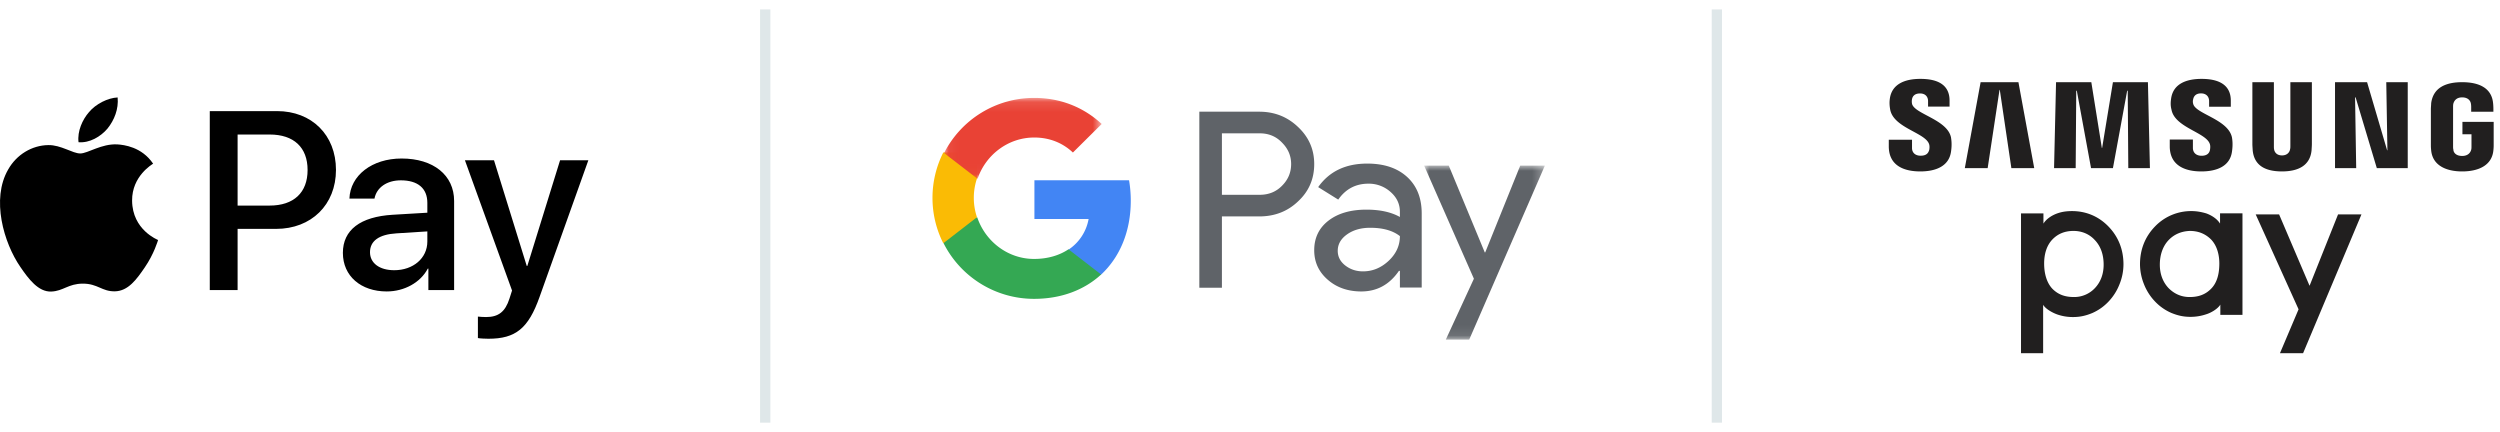
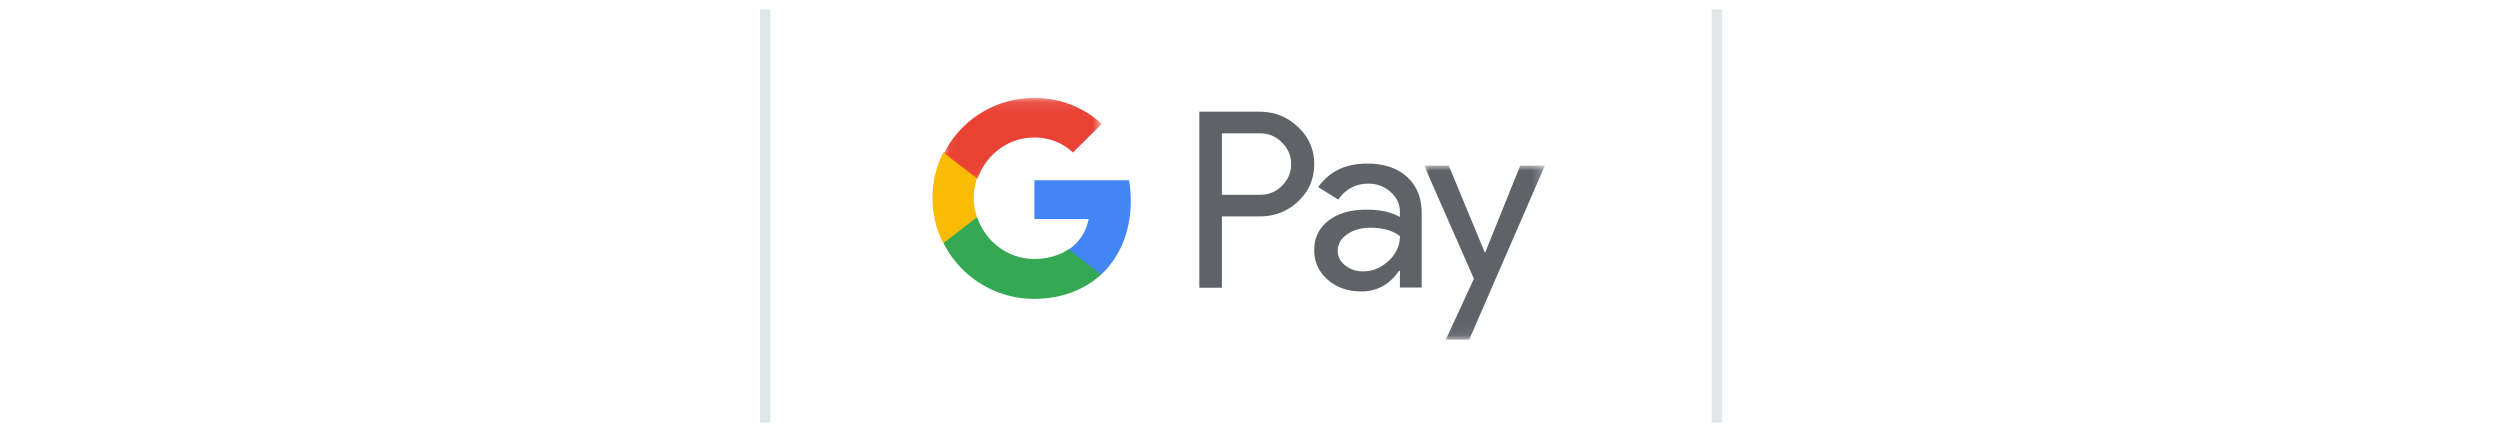
<svg xmlns="http://www.w3.org/2000/svg" xmlns:xlink="http://www.w3.org/1999/xlink" viewBox="0 0 243 42">
  <defs>
    <path id="a" d="M0 0h11.739v16.914H0z" />
    <path id="c" d="M.045.101h15.32v7.864H.045z" />
  </defs>
  <g fill="none" fill-rule="evenodd">
-     <path fill="#211F1F" fill-rule="nonzero" d="M196.442 34.305V20.74h2.18v.996c.303-.498.882-.83 1.351-.996.469-.167.938-.222 1.435-.222 1.213 0 2.483.415 3.531 1.495.966.997 1.462 2.243 1.462 3.682a5.17 5.17 0 01-.386 1.938 5.14 5.14 0 01-1.048 1.661 4.838 4.838 0 01-1.6 1.135c-.607.25-1.16.388-1.877.388a4.584 4.584 0 01-1.517-.25c-.469-.165-1.131-.525-1.38-.94v4.706h-2.151v-.028zm5.112-11.86c-.806 0-1.501.249-2.057.828-.584.607-.806 1.462-.806 2.344 0 .91.222 1.82.778 2.427.584.607 1.28.827 2.113.827a2.75 2.75 0 002.03-.854c.584-.607.862-1.407.862-2.29 0-.965-.278-1.792-.862-2.399-.501-.552-1.224-.882-2.058-.882zm17.699-1.606h2.275l2.961 6.94 2.77-6.94h2.275l-5.675 13.494h-2.248l1.81-4.268-4.168-9.226zm-3.437 9.795V29.61c-.248.414-.91.801-1.38.94a4.721 4.721 0 01-1.517.248c-.718 0-1.27-.138-1.876-.387a4.846 4.846 0 01-1.6-1.133 5.14 5.14 0 01-1.05-1.658 5.265 5.265 0 01-.385-1.935c0-1.437.496-2.68 1.462-3.676a4.864 4.864 0 013.532-1.492c.496 0 .965.083 1.434.221.47.166 1.049.498 1.352.995v-.995h2.18v9.867h-2.152v.028zm-5.018-7.306c-.584.607-.863 1.462-.863 2.4 0 .882.279 1.682.863 2.289.528.524 1.195.854 2.03.854.833 0 1.528-.22 2.112-.827.584-.606.779-1.49.779-2.427 0-.855-.223-1.737-.806-2.344-.584-.579-1.28-.827-2.058-.827-.862.028-1.557.358-2.057.882zm23.234-15.34v8.353h-3.006l-2.059-6.872h-.055l.11 6.872h-2.058V7.988h3.116l1.948 6.621h.028l-.111-6.621h2.087zm-43.052 8.353l1.536-8.353h3.675l1.536 8.353h-2.222l-1.124-7.606h-.028l-1.152 7.606h-2.221zm17.798-8.353l.194 8.353h-2.102l-.055-7.523h-.055l-1.383 7.523h-2.128l-1.383-7.523h-.055l-.055 7.523h-2.102l.194-8.353h3.428l1.023 6.39h.028l1.05-6.39h3.401zm13.032 7.118c.57 0 .76-.39.787-.612.027-.083.027-.222.027-.334V7.988h2.09v6.033c0 .167-.027.473-.027.556-.135 1.557-1.357 2.086-2.878 2.086-1.52 0-2.715-.501-2.85-2.086 0-.083-.028-.389-.028-.556V7.988h2.091v6.228c0 .11 0 .222.027.334.028.166.19.556.76.556m-34.317-1.137c.084.194.056.472.028.61-.084.279-.25.556-.836.556-.53 0-.836-.305-.836-.75v-.804h-2.258v.638c0 1.888 1.477 2.444 3.066 2.444 1.533 0 2.787-.528 2.982-1.916.112-.722.028-1.194 0-1.389-.362-1.749-3.567-2.276-3.79-3.276a1.18 1.18 0 010-.444c.055-.278.25-.555.78-.555.502 0 .78.305.78.75v.527h2.09v-.583c0-1.833-1.644-2.11-2.842-2.11-1.505 0-2.731.5-2.954 1.86-.056.361-.056.694.027 1.138.335 1.75 3.345 2.221 3.763 3.304m27.289-.014c.084.198.056.452.028.62-.056.283-.253.565-.816.565-.534 0-.843-.31-.843-.762v-.817h-2.25v.648c0 1.89 1.49 2.454 3.065 2.454 1.52 0 2.785-.508 2.982-1.918.112-.733.028-1.213 0-1.382-.366-1.776-3.544-2.284-3.769-3.271a.813.813 0 010-.451c.056-.282.253-.564.76-.564.506 0 .787.31.787.761v.536h2.11v-.592c0-1.833-1.66-2.115-2.841-2.115-1.491 0-2.729.48-2.954 1.86-.056.368-.084.706.028 1.129.31 1.72 3.291 2.2 3.713 3.3m24.538 1.202c.624 0 .823-.384.88-.602.029-.083.029-.22.029-.302v-1.203h-.88v-1.205h3.037v2.217c0 .164 0 .274-.028.547-.142 1.505-1.505 2.053-3.038 2.053-1.505 0-2.868-.548-3.01-2.053-.028-.273-.028-.383-.028-.547v-3.475c0-.137.028-.41.028-.548.199-1.56 1.477-2.052 3.01-2.052 1.533 0 2.868.493 3.01 2.052.028.247.028.548.028.548v.273h-2.158v-.465s0-.191-.028-.328c-.029-.192-.199-.602-.852-.602-.625 0-.795.41-.852.602-.028.11-.028.246-.028.383v3.776c0 .11 0 .22.028.3 0 .275.227.63.852.63" />
    <path stroke="#DFE7E9" stroke-linecap="square" d="M166.879 1.417v39.166" />
    <path fill="#5F6368" d="M118.77 21.038v6.93h-2.195V10.857h5.823c1.48 0 2.734.494 3.768 1.482 1.052.987 1.576 2.19 1.576 3.607 0 1.45-.524 2.662-1.576 3.633-1.017.972-2.274 1.457-3.768 1.457h-3.628v.002zm0-8.078v5.974h3.675c.875 0 1.599-.295 2.172-.884.589-.589.882-1.291.882-2.104 0-.795-.293-1.49-.882-2.08-.573-.604-1.297-.907-2.172-.907h-3.675v.001zM132.894 15.9c1.637 0 2.929.432 3.876 1.298.948.865 1.42 2.051 1.42 3.559v7.19h-2.119V26.33h-.096c-.914 1.333-2.134 1.999-3.658 1.999-1.3 0-2.39-.38-3.262-1.142-.875-.763-1.313-1.714-1.313-2.859 0-1.205.46-2.165 1.384-2.879.923-.714 2.155-1.072 3.695-1.072 1.315 0 2.4.238 3.249.714v-.5c0-.762-.305-1.408-.915-1.94a3.153 3.153 0 00-2.142-.798c-1.236 0-2.214.516-2.936 1.549l-1.95-1.215c1.076-1.524 2.664-2.286 4.767-2.286m-2.866 8.476c0 .572.245 1.048.735 1.43.49.38 1.063.57 1.721.57.932 0 1.76-.342 2.49-1.024.73-.683 1.096-1.483 1.096-2.403-.69-.54-1.654-.81-2.889-.81-.898 0-1.649.215-2.25.644-.6.428-.903.958-.903 1.593" />
    <g transform="translate(138.424 16.097)">
      <mask id="b" fill="#fff">
        <use xlink:href="#a" />
      </mask>
      <path fill="#5F6368" d="M11.739 0L4.383 16.914H2.108l2.731-5.918L0 0h2.397l3.497 8.434h.047L9.342 0z" mask="url(#b)" />
    </g>
    <path fill="#4285F4" d="M109.911 19.51c0-.688-.058-1.353-.168-1.989h-9.198v3.767h5.268a4.527 4.527 0 01-1.947 2.972v2.447h3.144c1.84-1.703 2.901-4.22 2.901-7.197" />
    <path fill="#34A853" d="M100.51 29.048c2.654 0 4.89-.868 6.52-2.367l-3.172-2.45c-.882.592-2.02.938-3.349.938-2.566 0-4.743-1.723-5.522-4.046H91.72v2.525a9.842 9.842 0 008.79 5.4" />
    <path fill="#FABB05" d="M94.962 21.113a5.896 5.896 0 010-3.762V14.82h-3.274a9.757 9.757 0 00-1.05 4.413 9.75 9.75 0 001.05 4.413l3.274-2.532z" />
    <g transform="translate(91.72 9.416)">
      <mask id="d" fill="#fff">
        <use xlink:href="#c" />
      </mask>
      <path fill="#E94235" d="M8.805 3.95c1.445 0 2.74.493 3.761 1.46l2.799-2.776c-1.7-1.57-3.915-2.533-6.56-2.533A9.812 9.812 0 00.045 5.46L3.3 7.965c.776-2.305 2.947-4.014 5.504-4.014" mask="url(#d)" />
    </g>
    <path stroke="#DFE7E9" stroke-linecap="square" d="M74.379 1.417v39.166" />
    <g fill="#000" fill-rule="nonzero">
-       <path d="M10.45 12.496c-.67.792-1.743 1.417-2.816 1.328-.134-1.071.391-2.21 1.006-2.912.67-.815 1.843-1.395 2.793-1.44.111 1.116-.324 2.21-.984 3.024m.972 1.54c-1.552-.09-2.882.881-3.62.881-.748 0-1.876-.837-3.105-.814-1.597.022-3.083.926-3.898 2.365-1.676 2.879-.436 7.141 1.184 9.484.793 1.16 1.743 2.433 2.994 2.388 1.184-.045 1.653-.77 3.083-.77 1.44 0 1.854.77 3.105.748 1.296-.023 2.112-1.16 2.905-2.321.905-1.317 1.273-2.6 1.296-2.667-.023-.022-2.503-.97-2.525-3.827-.022-2.388 1.955-3.526 2.044-3.593-1.117-1.651-2.86-1.83-3.463-1.874m8.97-3.236v17.395h2.704v-5.947h3.742c3.419 0 5.82-2.343 5.82-5.735 0-3.392-2.357-5.713-5.73-5.713h-6.535zm2.704 2.276h3.117c2.346 0 3.686 1.25 3.686 3.448s-1.34 3.459-3.697 3.459h-3.106v-6.907zm14.5 15.253c1.698 0 3.273-.86 3.988-2.22h.056v2.086h2.502v-8.658c0-2.51-2.01-4.129-5.105-4.129-2.871 0-4.993 1.64-5.072 3.894H36.4c.2-1.07 1.195-1.774 2.558-1.774 1.653 0 2.58.77 2.58 2.187v.96l-3.373.2c-3.14.19-4.837 1.473-4.837 3.705 0 2.254 1.753 3.749 4.267 3.749zm.726-2.064c-1.441 0-2.357-.692-2.357-1.752 0-1.093.882-1.73 2.57-1.83l3.004-.19v.982c0 1.63-1.385 2.79-3.217 2.79zm9.16 6.661c2.637 0 3.877-1.004 4.96-4.05l4.748-13.3H54.44l-3.184 10.276h-.056l-3.184-10.276h-2.826l4.58 12.664-.246.77c-.413 1.305-1.083 1.807-2.278 1.807-.213 0-.626-.022-.794-.044v2.086c.157.045.827.067 1.028.067z" />
-     </g>
+       </g>
  </g>
</svg>